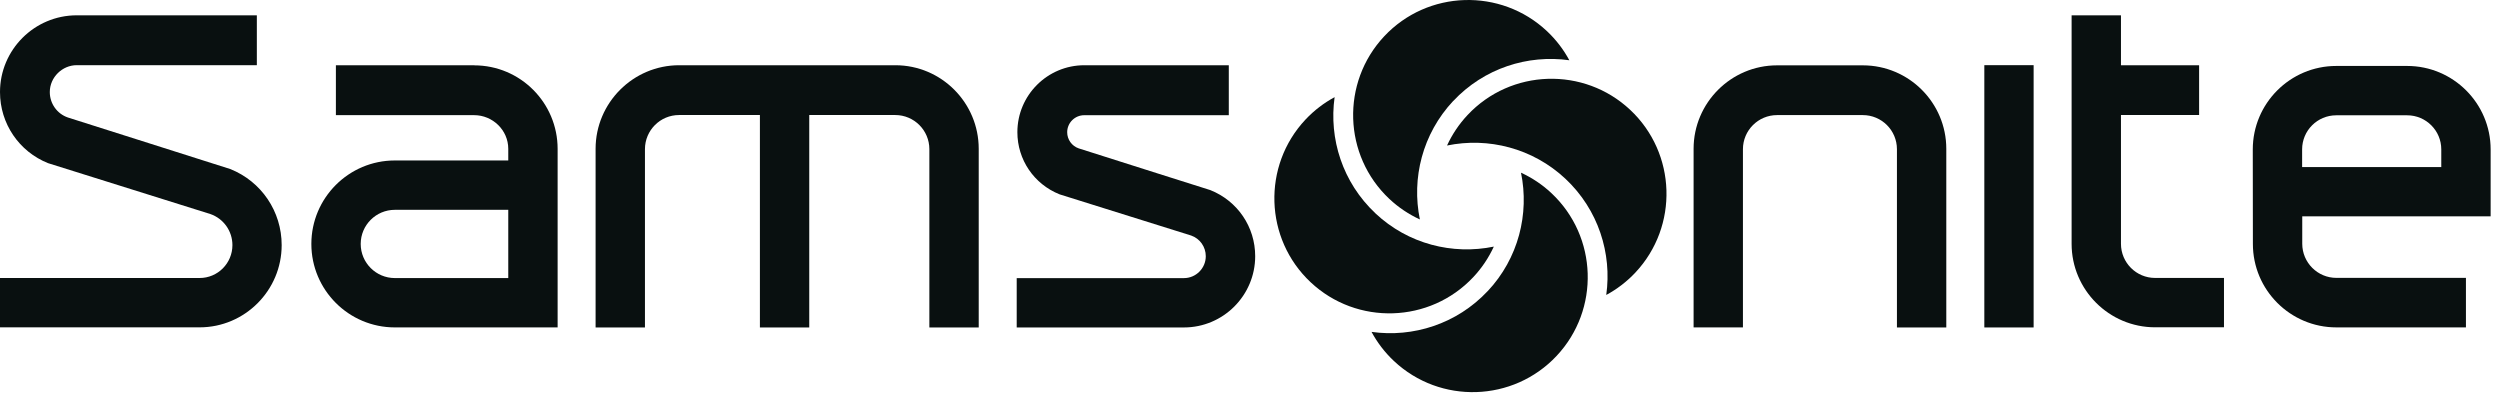
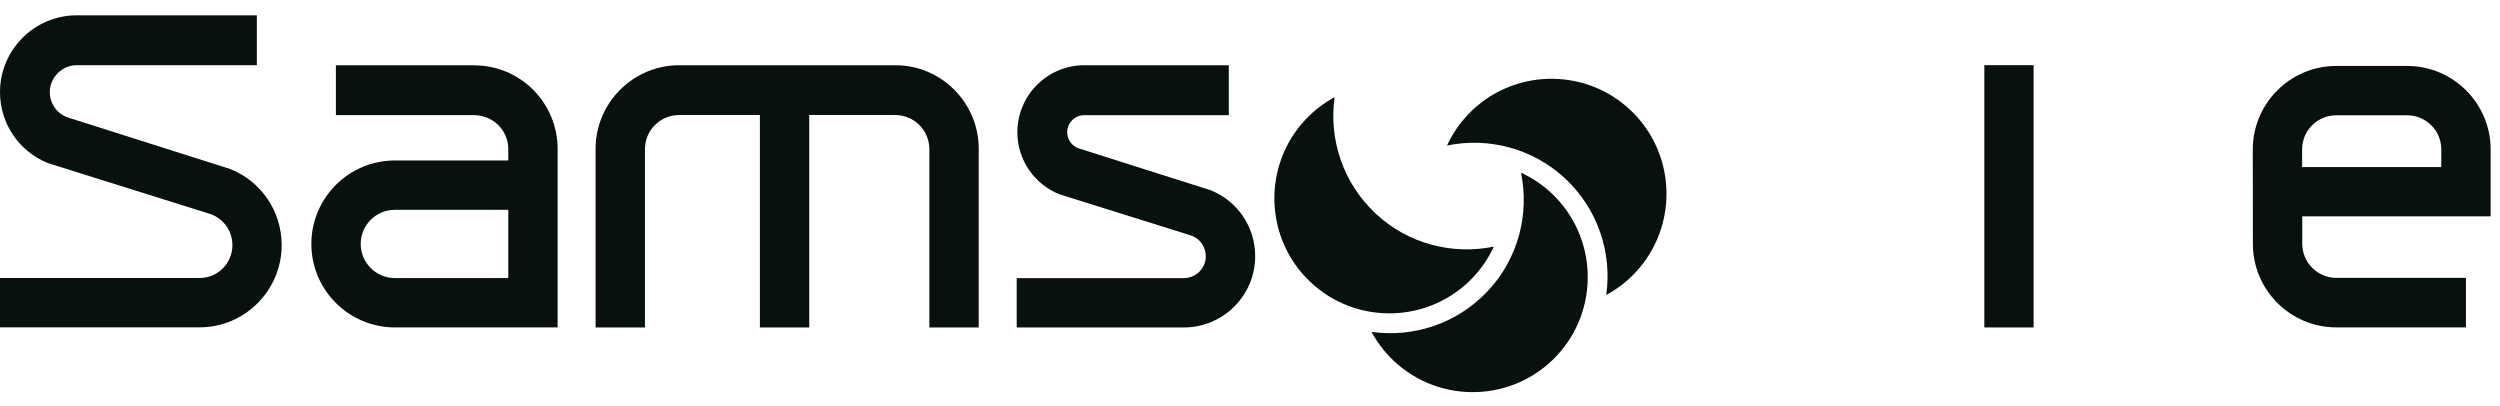
<svg xmlns="http://www.w3.org/2000/svg" width="160" height="26" viewBox="0 0 160 26" fill="none">
  <path d="M30.346 4.179H21.497V7.37C21.949 7.37 29.166 7.37 30.346 7.37C31.525 7.37 32.529 8.323 32.529 9.524V10.27H25.269C22.322 10.27 19.927 12.665 19.927 15.612C19.927 18.559 22.322 20.954 25.269 20.954C25.269 20.954 35.652 20.954 35.688 20.954V9.528C35.688 6.584 33.307 4.182 30.346 4.182V4.179ZM32.529 17.796H25.269C24.064 17.796 23.085 16.817 23.085 15.612C23.085 14.407 24.064 13.429 25.269 13.429H32.529V17.796Z" fill="#091010" />
  <path d="M57.303 4.175C60.25 4.175 62.638 6.577 62.638 9.524V20.957H59.479V9.546C59.479 8.341 58.5 7.362 57.296 7.362H51.792V20.957H48.634V7.362H43.46C42.255 7.362 41.277 8.341 41.277 9.546V20.957H38.118V9.524C38.118 6.581 40.52 4.175 43.467 4.175H57.303Z" fill="#091010" />
  <path d="M69.397 4.175C67.034 4.175 65.112 6.096 65.112 8.459C65.112 10.22 66.174 11.783 67.816 12.439C73.423 14.198 76.229 15.076 76.234 15.074C76.793 15.268 77.17 15.798 77.17 16.397C77.17 17.168 76.542 17.799 75.771 17.799H65.069V20.957H75.771C78.285 20.957 80.332 18.91 80.332 16.397C80.332 14.522 79.206 12.862 77.46 12.166L74.014 11.076L69.035 9.495C68.597 9.345 68.3 8.929 68.3 8.463C68.3 7.86 68.791 7.373 69.393 7.373H78.643V4.178H69.393L69.397 4.175Z" fill="#091010" />
-   <path d="M108.39 16.72V12.338V9.524C108.39 6.58 110.788 4.182 113.732 4.182H119.221C122.168 4.182 124.563 6.577 124.563 9.524V12.779C124.563 12.779 124.563 20.653 124.563 20.957H121.404C121.404 20.635 121.404 9.549 121.404 9.549C121.404 8.344 120.425 7.366 119.221 7.366H113.732C112.527 7.366 111.548 8.344 111.548 9.549V20.954H108.39C108.39 20.645 108.39 16.716 108.39 16.716V16.72Z" fill="#091010" />
-   <path d="M135.742 0.98V4.179C135.742 4.179 140.442 4.179 140.743 4.179V7.359H135.742V15.605C135.742 16.809 136.72 17.788 137.925 17.788H142.335V20.947H137.925C134.982 20.947 132.583 18.548 132.583 15.605V12.349C132.583 12.349 132.583 2.425 132.583 0.98H135.742Z" fill="#091010" />
  <path d="M126.997 4.171H130.152V20.957H126.997V4.171Z" fill="#091010" />
  <path d="M159.401 9.563C159.401 6.619 157.006 4.221 154.059 4.221H149.52C146.573 4.221 144.178 6.616 144.178 9.563L144.185 15.615C144.185 18.558 146.58 20.953 149.527 20.953H157.82V17.784H149.527C148.326 17.784 147.344 16.805 147.344 15.6V13.847C147.344 13.847 159.078 13.847 159.401 13.847C159.401 13.542 159.401 9.559 159.401 9.559V9.563ZM156.242 10.692H147.336V9.559C147.336 8.354 148.315 7.379 149.52 7.379H154.059C155.263 7.379 156.242 8.358 156.242 9.559V10.692Z" fill="#091010" />
  <path d="M12.778 17.792C13.936 17.792 14.875 16.849 14.875 15.687C14.875 14.787 14.305 13.988 13.459 13.697C13.448 13.694 3.076 10.442 3.076 10.442C1.219 9.7 0 7.911 0 5.892C0 3.185 2.205 0.98 4.912 0.98H16.438V4.171H4.912C3.99 4.171 3.187 4.942 3.187 5.892C3.187 6.631 3.653 7.283 4.345 7.52C4.353 7.52 9.634 9.198 9.634 9.198L14.735 10.818C16.729 11.614 18.027 13.529 18.027 15.687C18.027 18.584 15.671 20.95 12.774 20.95H0V17.792H12.778Z" fill="#091010" />
  <path d="M95.211 18.631C93.235 20.735 90.439 21.614 87.778 21.241C88.144 21.919 88.621 22.55 89.212 23.105C92.174 25.884 96.845 25.737 99.624 22.776C102.403 19.814 102.256 15.143 99.294 12.364C98.703 11.808 98.043 11.374 97.344 11.052C97.885 13.683 97.186 16.53 95.211 18.635V18.631Z" fill="#091010" />
  <path d="M100.193 11.446C102.294 13.421 103.173 16.218 102.8 18.878C103.477 18.512 104.108 18.035 104.664 17.444C107.443 14.482 107.296 9.811 104.334 7.032C101.373 4.254 96.701 4.401 93.923 7.362C93.367 7.954 92.933 8.613 92.61 9.313C95.242 8.771 98.089 9.474 100.193 11.446Z" fill="#091010" />
-   <path d="M93.005 6.466C94.981 4.361 97.777 3.483 100.437 3.856C100.072 3.178 99.595 2.547 99.003 1.991C96.042 -0.787 91.37 -0.64 88.592 2.321C85.813 5.283 85.96 9.954 88.921 12.733C89.513 13.288 90.173 13.722 90.872 14.045C90.331 11.413 91.033 8.567 93.005 6.462V6.466Z" fill="#091010" />
  <path d="M88.025 13.65C85.921 11.675 85.042 8.878 85.415 6.218C84.738 6.583 84.107 7.06 83.551 7.652C80.772 10.613 80.919 15.285 83.881 18.064C86.842 20.842 91.514 20.695 94.292 17.734C94.848 17.142 95.282 16.482 95.605 15.783C92.973 16.325 90.126 15.626 88.022 13.65H88.025Z" fill="#091010" />
</svg>